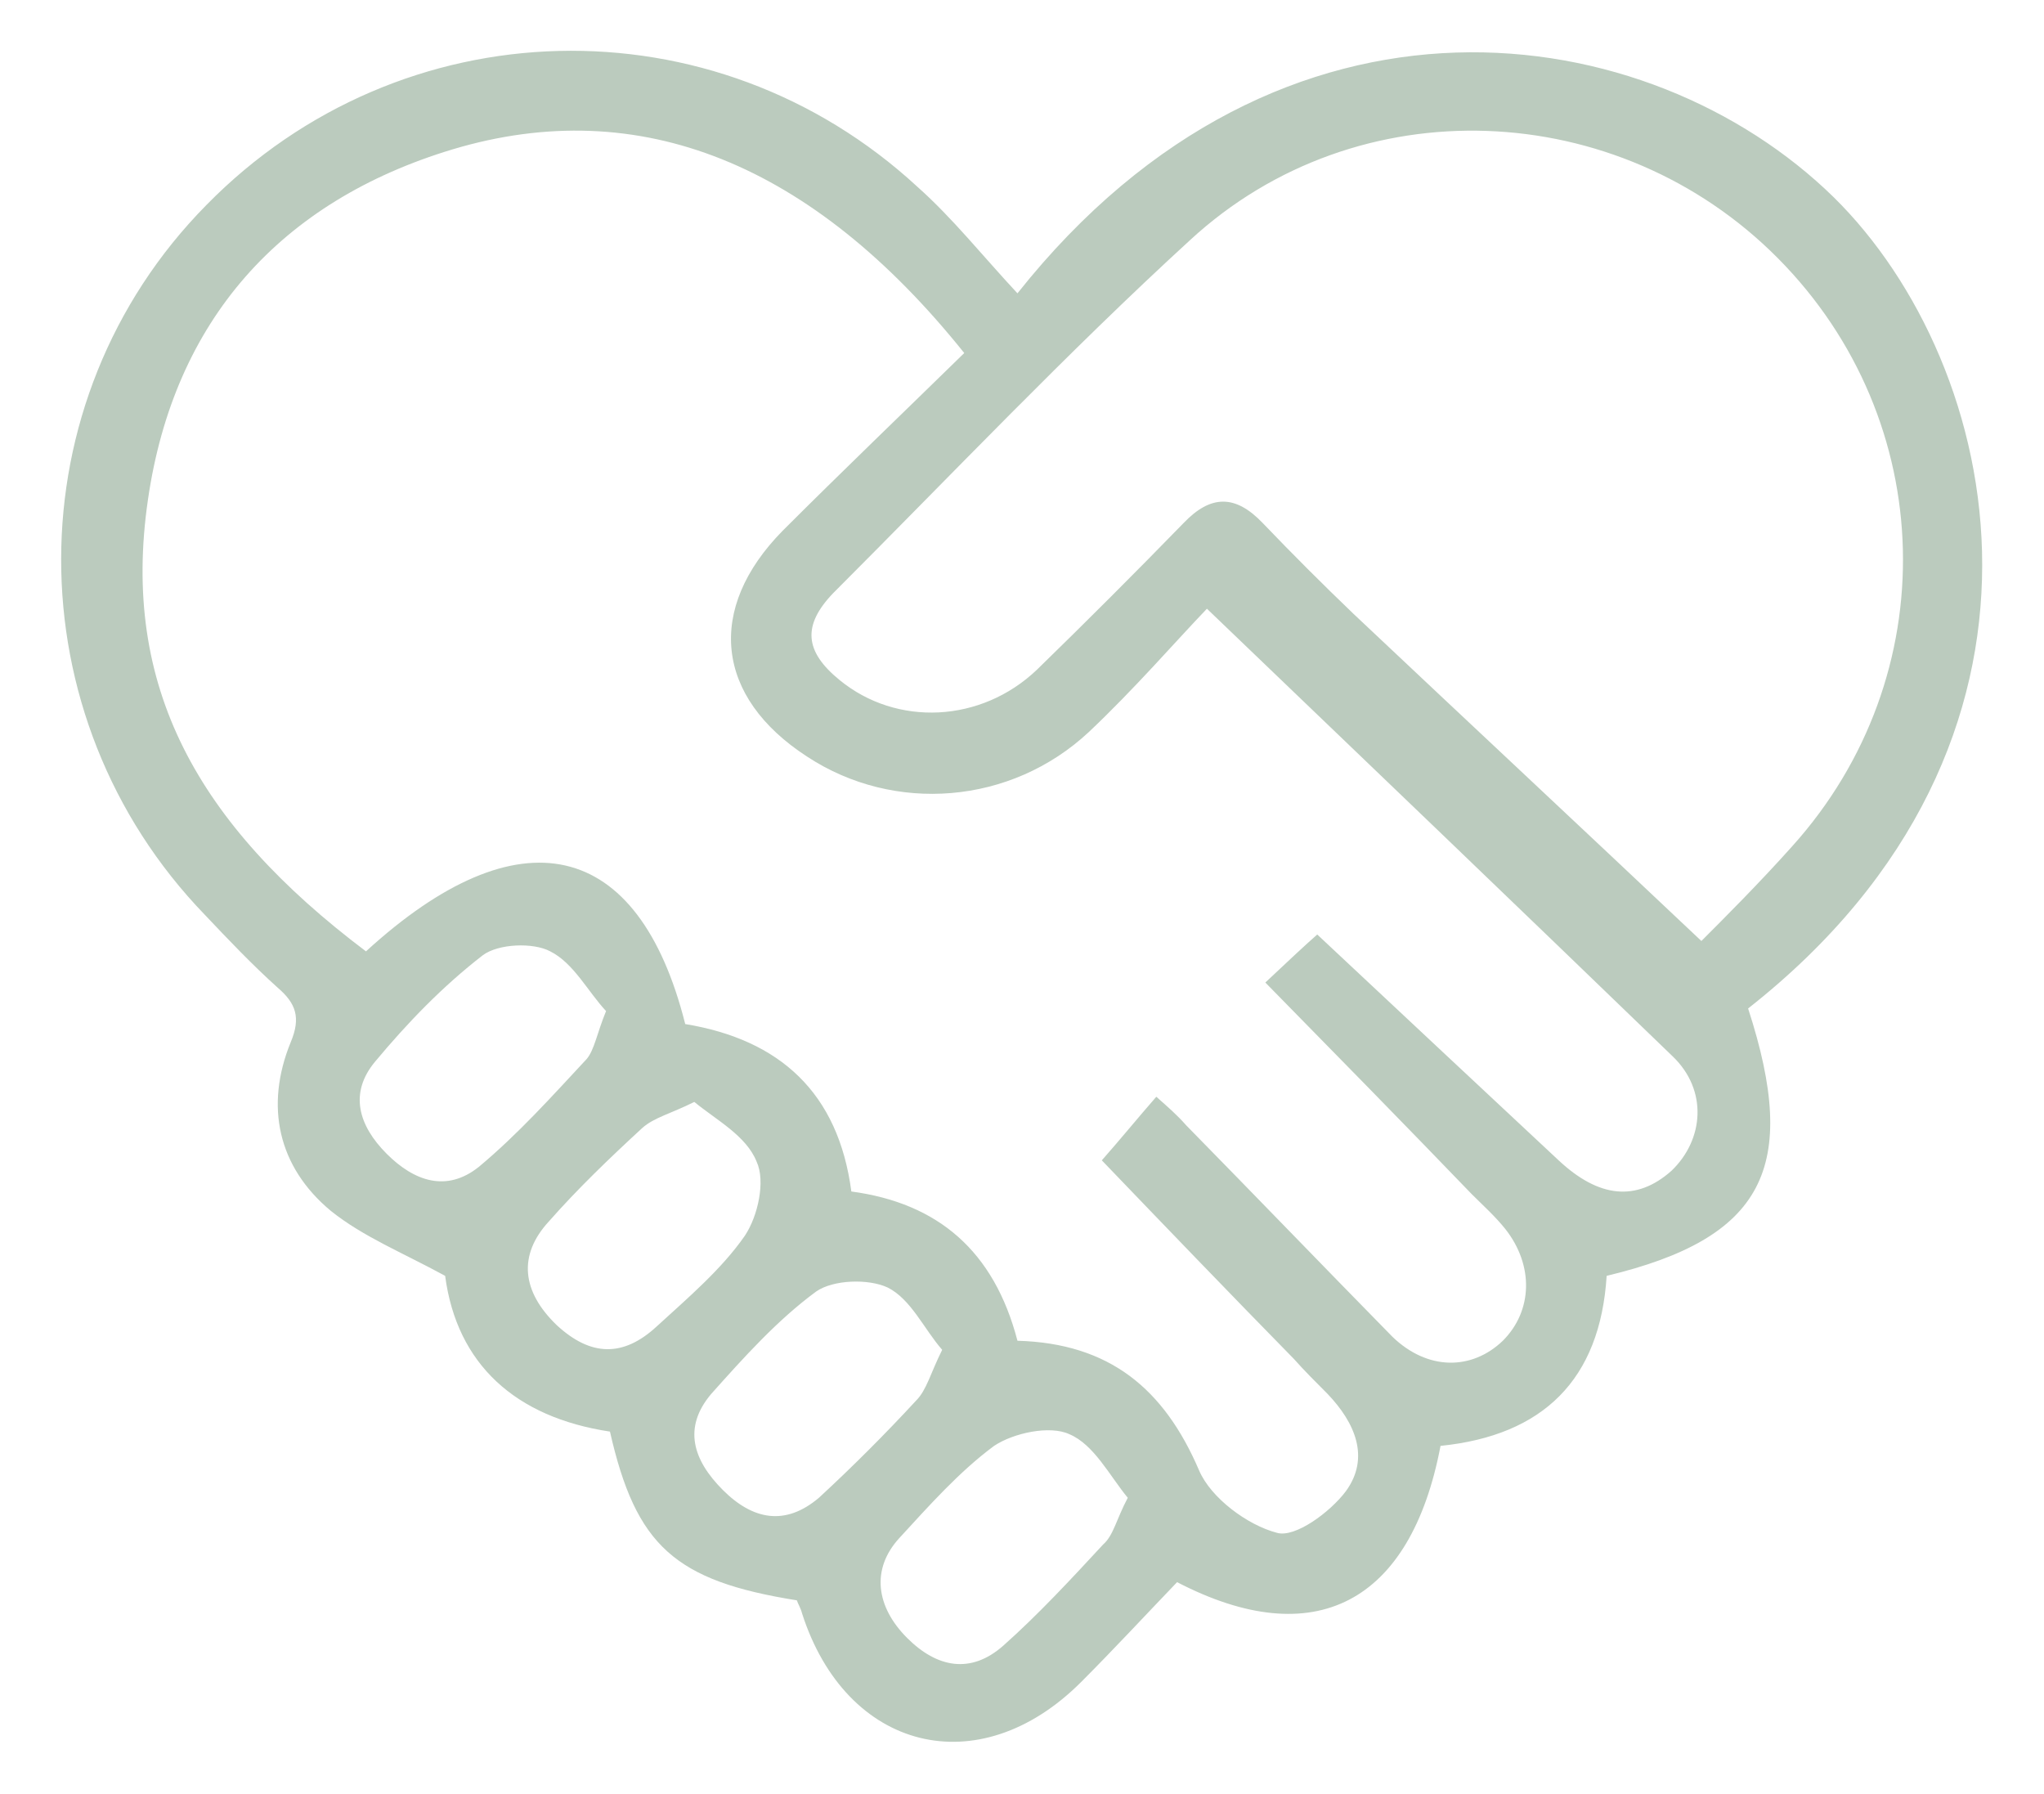
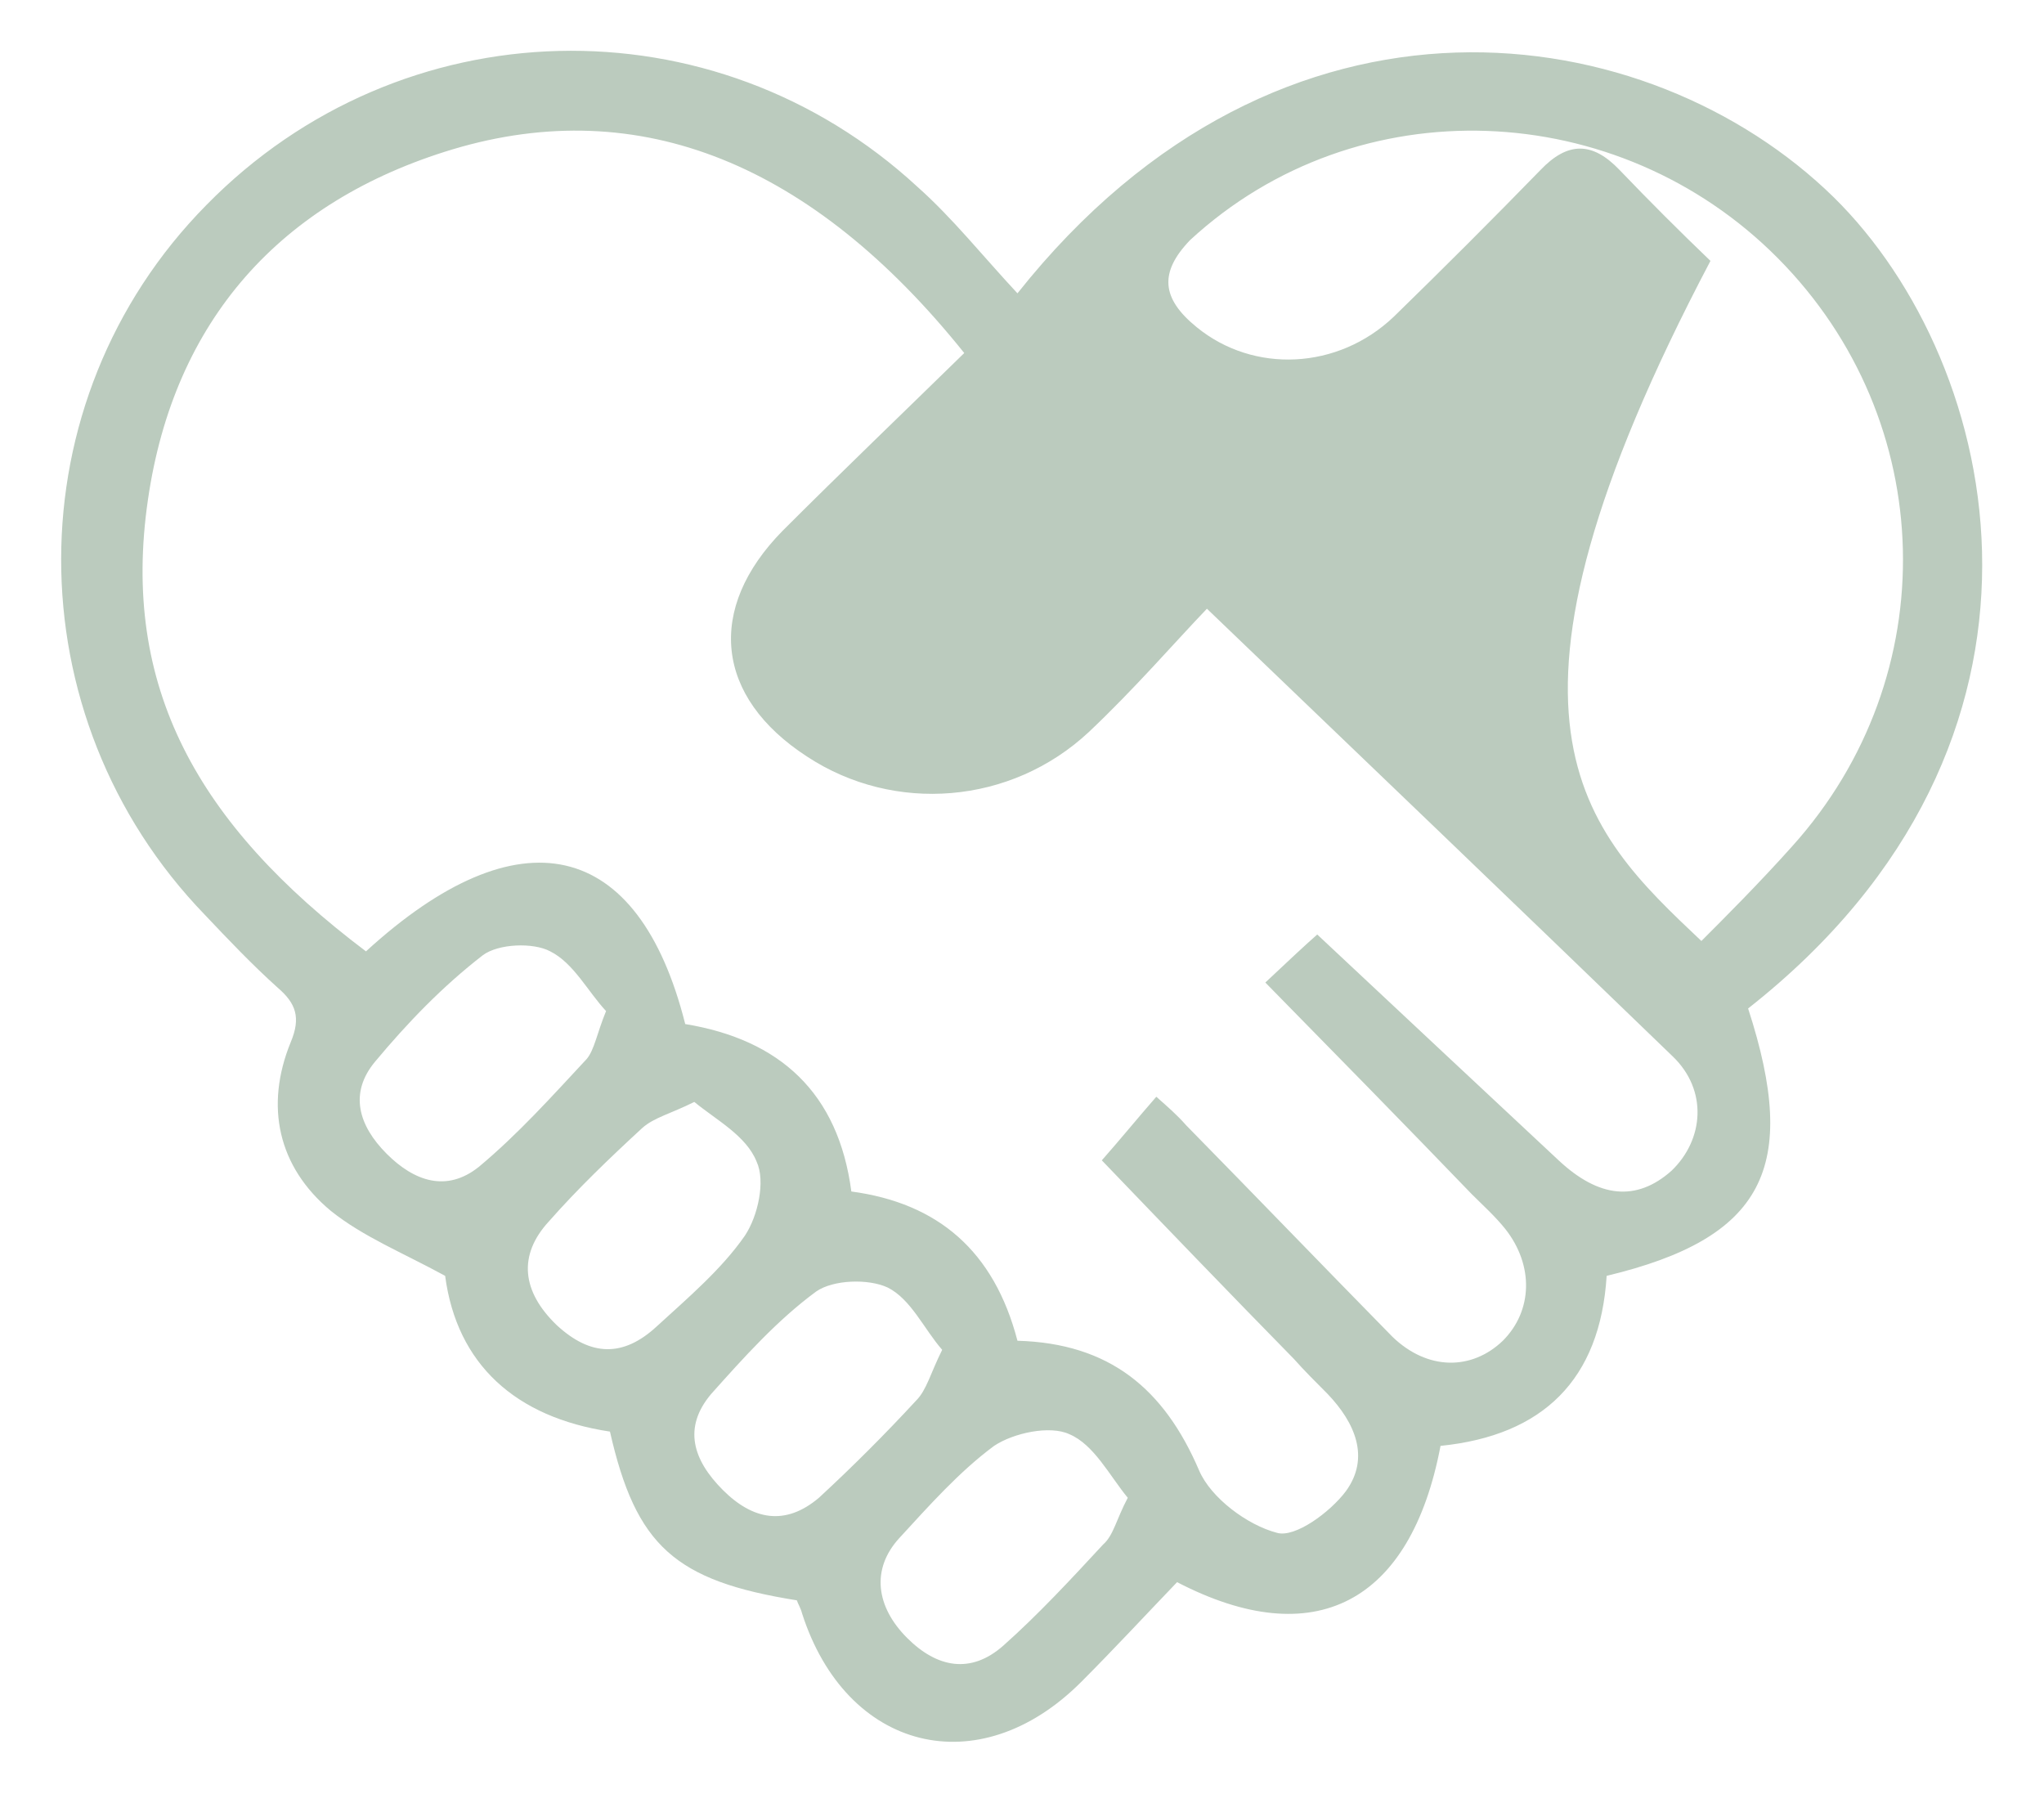
<svg xmlns="http://www.w3.org/2000/svg" version="1.1" id="Layer_1" x="0px" y="0px" viewBox="0 0 157.5 138.2" style="enable-background:new 0 0 157.5 138.2;" xml:space="preserve">
  <style type="text/css">
	.st0{fill:#BBCBBE;}
</style>
-   <path class="st0" d="M78.4,22.6c20.4-25.7,48.7-21.3,62.9-7.4c13.1,12.9,19.6,41.9-6.6,62.5c4,12.3,1.2,17.7-10.9,20.6  c-0.5,8-4.9,12.3-12.8,13.1c-2.3,12.1-9.7,16-20.3,10.5c-2.4,2.5-4.9,5.2-7.4,7.7c-7.9,7.9-18.1,5.3-21.5-5.3  c-0.1-0.4-0.3-0.7-0.4-1c-9.4-1.5-12.4-4.2-14.4-13c-7.3-1.1-11.8-5.2-12.7-12c-3.3-1.8-6.3-3-8.8-5c-4.1-3.4-5.1-8.1-3.1-13  c0.8-1.9,0.4-3-1-4.2c-2-1.8-3.8-3.7-5.6-5.6C1,55.2,1,30.9,15.9,15.8C30.9,0.5,55-0.1,70.7,14.4C73.4,16.8,75.7,19.7,78.4,22.6   M78.4,103.3c7.1,0.2,11.3,3.7,14,10c0.9,2.1,3.7,4.2,6,4.8c1.4,0.4,4.1-1.6,5.3-3.2c1.9-2.6,0.7-5.3-1.4-7.5  c-0.9-0.9-1.8-1.8-2.6-2.7c-5-5.1-10-10.3-14.8-15.3c1.5-1.7,2.8-3.3,4.2-4.9c0.9,0.8,1.6,1.4,2.3,2.2c5.3,5.4,10.6,10.9,15.9,16.3  c2.7,2.6,6.1,2.6,8.5,0.3c2.3-2.3,2.4-5.8,0.2-8.6c-0.8-1-1.7-1.8-2.6-2.7c-5.2-5.4-10.5-10.8-15.9-16.3c1.8-1.7,3.2-3,4-3.7  c6.4,6,12.5,11.7,18.6,17.4c3.1,2.9,6,3.2,8.7,0.8c2.5-2.4,2.8-6.2,0.1-8.8C117,69.9,105.2,58.6,93,46.9c-2.4,2.5-5.6,6.2-9.1,9.5  c-6,5.6-15,6.3-21.7,1.9c-7.1-4.6-7.8-11.4-1.9-17.4c4.6-4.6,9.4-9.2,14-13.7c-11.7-14.6-25-20-39.4-15.7c-13.3,4-21.5,13.2-23.5,27  c-2.1,14.4,3.8,25,16.8,34.8c11.8-10.8,21-8.7,24.6,5.6c7.3,1.2,11.8,5.3,12.8,12.9C72.3,92.7,76.6,96.4,78.4,103.3 M131.1,72.5  c1.8-1.8,4.5-4.5,7-7.3c11.8-13.1,11.3-32.8-1.1-45.3c-12.3-12.4-32.4-13.3-45.3-1.4c-9.5,8.7-18.4,18.1-27.5,27.2  c-2.4,2.5-2.2,4.5,0.5,6.7c4.4,3.6,10.9,3.3,15.2-0.8c3.8-3.7,7.6-7.5,11.3-11.3c2.1-2.2,4-2.2,6.1,0c2.3,2.4,4.6,4.7,7,7  C113.1,55.6,122,63.9,131.1,72.5 M46.7,77.9c-1.4-1.5-2.5-3.7-4.3-4.6c-1.3-0.7-4-0.6-5.2,0.3c-3.1,2.4-5.8,5.2-8.3,8.2  c-2,2.4-1.3,4.9,0.9,7.1c2.1,2.1,4.6,3,7.1,1c3-2.5,5.6-5.4,8.3-8.3C45.8,80.9,46,79.6,46.7,77.9 M86.9,115.4  c-1.4-1.7-2.6-4.1-4.5-4.9c-1.5-0.7-4.3-0.1-5.8,0.9c-2.7,2-5,4.6-7.3,7.1c-2.2,2.4-1.8,5.3,0.6,7.7c2.3,2.3,4.9,2.8,7.4,0.6  c2.7-2.4,5.2-5.1,7.7-7.8C85.8,118.3,86,117.1,86.9,115.4 M53.5,84.9c-1.8,0.9-3.1,1.2-4,2c-2.5,2.3-5,4.7-7.2,7.2  c-2.4,2.6-2.1,5.4,0.6,8c2.6,2.4,5.1,2.5,7.7,0.1c2.4-2.2,5-4.4,6.8-7c1-1.5,1.6-4.2,0.9-5.7C57.5,87.5,55.2,86.3,53.5,84.9   M72.6,104c-1.4-1.6-2.4-3.9-4.2-4.8c-1.5-0.7-4.2-0.6-5.5,0.3c-3,2.2-5.6,5.1-8.1,7.9c-2.2,2.6-1.4,5.1,0.9,7.4  c2.3,2.3,4.8,2.8,7.4,0.6c2.6-2.4,5.1-4.9,7.5-7.5C71.4,107.1,71.7,105.8,72.6,104" />
+   <path class="st0" d="M78.4,22.6c20.4-25.7,48.7-21.3,62.9-7.4c13.1,12.9,19.6,41.9-6.6,62.5c4,12.3,1.2,17.7-10.9,20.6  c-0.5,8-4.9,12.3-12.8,13.1c-2.3,12.1-9.7,16-20.3,10.5c-2.4,2.5-4.9,5.2-7.4,7.7c-7.9,7.9-18.1,5.3-21.5-5.3  c-0.1-0.4-0.3-0.7-0.4-1c-9.4-1.5-12.4-4.2-14.4-13c-7.3-1.1-11.8-5.2-12.7-12c-3.3-1.8-6.3-3-8.8-5c-4.1-3.4-5.1-8.1-3.1-13  c0.8-1.9,0.4-3-1-4.2c-2-1.8-3.8-3.7-5.6-5.6C1,55.2,1,30.9,15.9,15.8C30.9,0.5,55-0.1,70.7,14.4C73.4,16.8,75.7,19.7,78.4,22.6   M78.4,103.3c7.1,0.2,11.3,3.7,14,10c0.9,2.1,3.7,4.2,6,4.8c1.4,0.4,4.1-1.6,5.3-3.2c1.9-2.6,0.7-5.3-1.4-7.5  c-0.9-0.9-1.8-1.8-2.6-2.7c-5-5.1-10-10.3-14.8-15.3c1.5-1.7,2.8-3.3,4.2-4.9c0.9,0.8,1.6,1.4,2.3,2.2c5.3,5.4,10.6,10.9,15.9,16.3  c2.7,2.6,6.1,2.6,8.5,0.3c2.3-2.3,2.4-5.8,0.2-8.6c-0.8-1-1.7-1.8-2.6-2.7c-5.2-5.4-10.5-10.8-15.9-16.3c1.8-1.7,3.2-3,4-3.7  c6.4,6,12.5,11.7,18.6,17.4c3.1,2.9,6,3.2,8.7,0.8c2.5-2.4,2.8-6.2,0.1-8.8C117,69.9,105.2,58.6,93,46.9c-2.4,2.5-5.6,6.2-9.1,9.5  c-6,5.6-15,6.3-21.7,1.9c-7.1-4.6-7.8-11.4-1.9-17.4c4.6-4.6,9.4-9.2,14-13.7c-11.7-14.6-25-20-39.4-15.7c-13.3,4-21.5,13.2-23.5,27  c-2.1,14.4,3.8,25,16.8,34.8c11.8-10.8,21-8.7,24.6,5.6c7.3,1.2,11.8,5.3,12.8,12.9C72.3,92.7,76.6,96.4,78.4,103.3 M131.1,72.5  c1.8-1.8,4.5-4.5,7-7.3c11.8-13.1,11.3-32.8-1.1-45.3c-12.3-12.4-32.4-13.3-45.3-1.4c-2.4,2.5-2.2,4.5,0.5,6.7c4.4,3.6,10.9,3.3,15.2-0.8c3.8-3.7,7.6-7.5,11.3-11.3c2.1-2.2,4-2.2,6.1,0c2.3,2.4,4.6,4.7,7,7  C113.1,55.6,122,63.9,131.1,72.5 M46.7,77.9c-1.4-1.5-2.5-3.7-4.3-4.6c-1.3-0.7-4-0.6-5.2,0.3c-3.1,2.4-5.8,5.2-8.3,8.2  c-2,2.4-1.3,4.9,0.9,7.1c2.1,2.1,4.6,3,7.1,1c3-2.5,5.6-5.4,8.3-8.3C45.8,80.9,46,79.6,46.7,77.9 M86.9,115.4  c-1.4-1.7-2.6-4.1-4.5-4.9c-1.5-0.7-4.3-0.1-5.8,0.9c-2.7,2-5,4.6-7.3,7.1c-2.2,2.4-1.8,5.3,0.6,7.7c2.3,2.3,4.9,2.8,7.4,0.6  c2.7-2.4,5.2-5.1,7.7-7.8C85.8,118.3,86,117.1,86.9,115.4 M53.5,84.9c-1.8,0.9-3.1,1.2-4,2c-2.5,2.3-5,4.7-7.2,7.2  c-2.4,2.6-2.1,5.4,0.6,8c2.6,2.4,5.1,2.5,7.7,0.1c2.4-2.2,5-4.4,6.8-7c1-1.5,1.6-4.2,0.9-5.7C57.5,87.5,55.2,86.3,53.5,84.9   M72.6,104c-1.4-1.6-2.4-3.9-4.2-4.8c-1.5-0.7-4.2-0.6-5.5,0.3c-3,2.2-5.6,5.1-8.1,7.9c-2.2,2.6-1.4,5.1,0.9,7.4  c2.3,2.3,4.8,2.8,7.4,0.6c2.6-2.4,5.1-4.9,7.5-7.5C71.4,107.1,71.7,105.8,72.6,104" />
</svg>